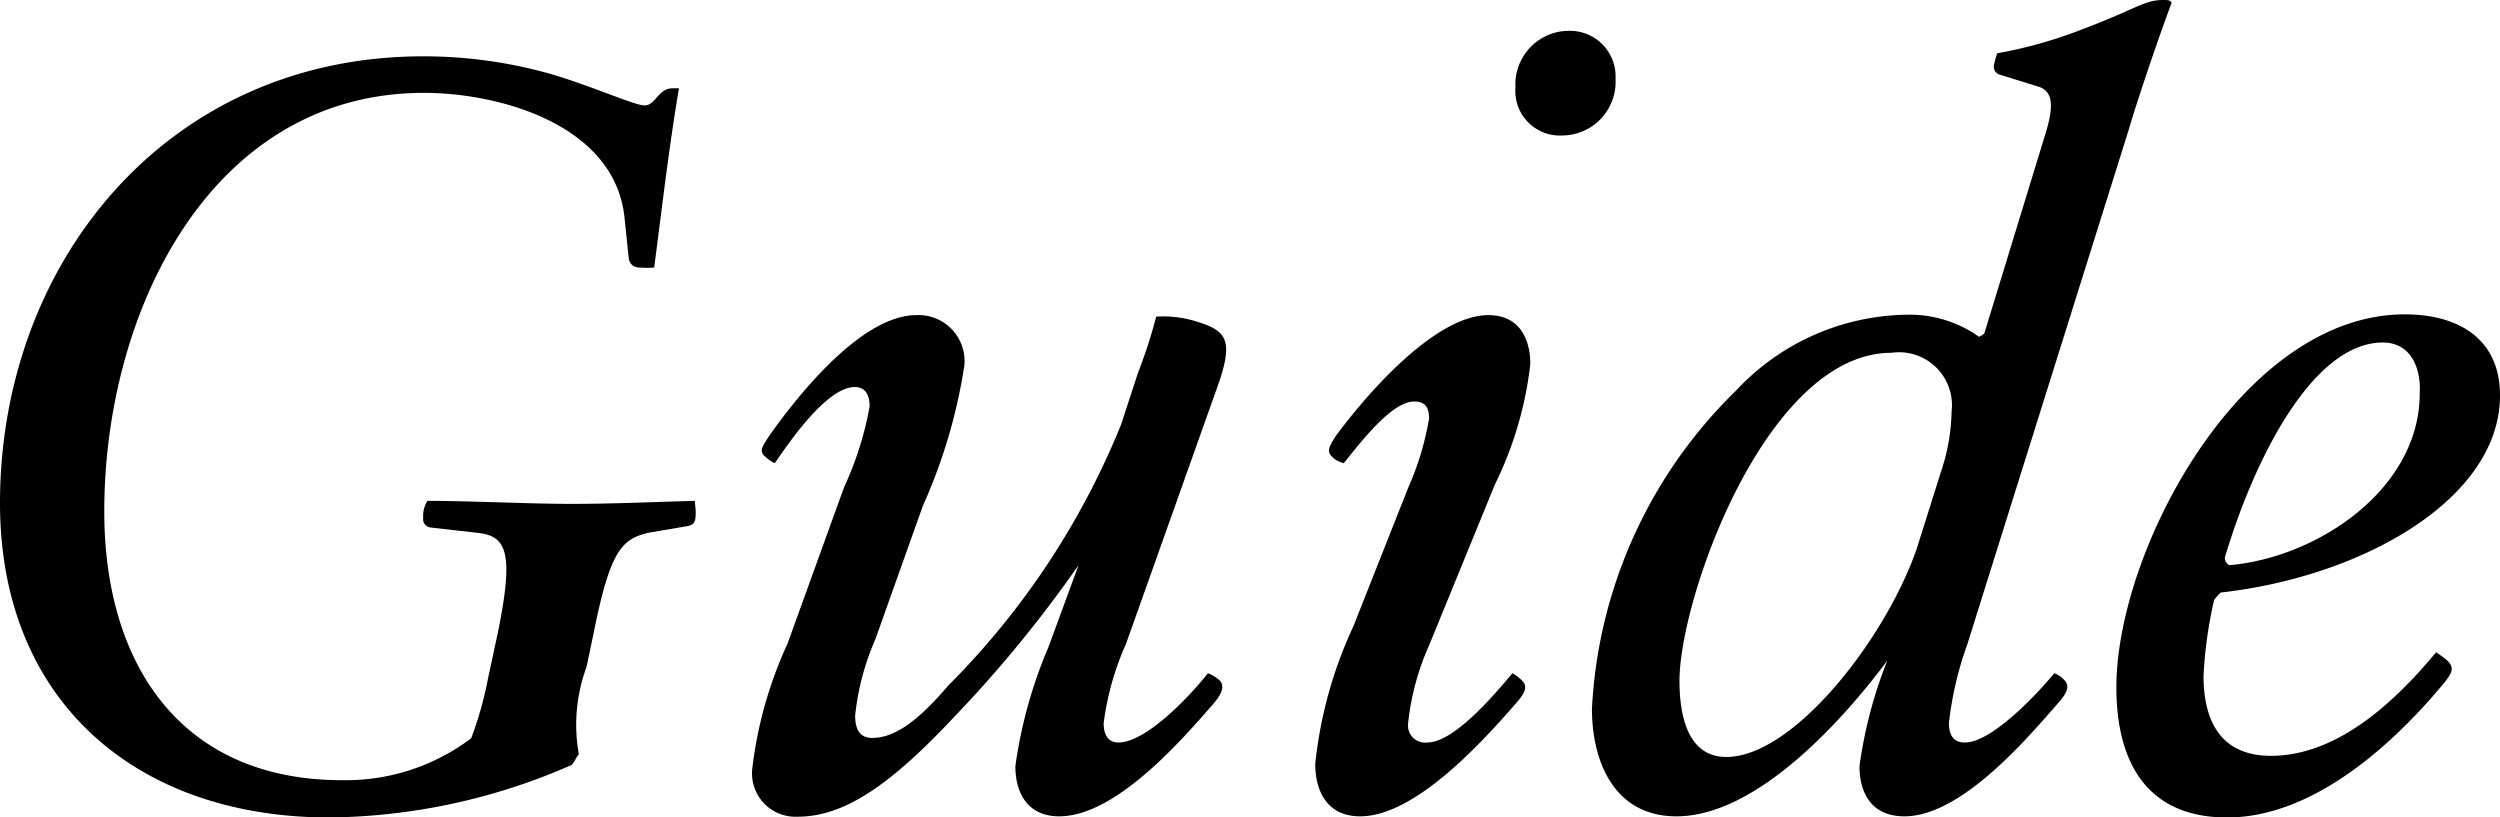
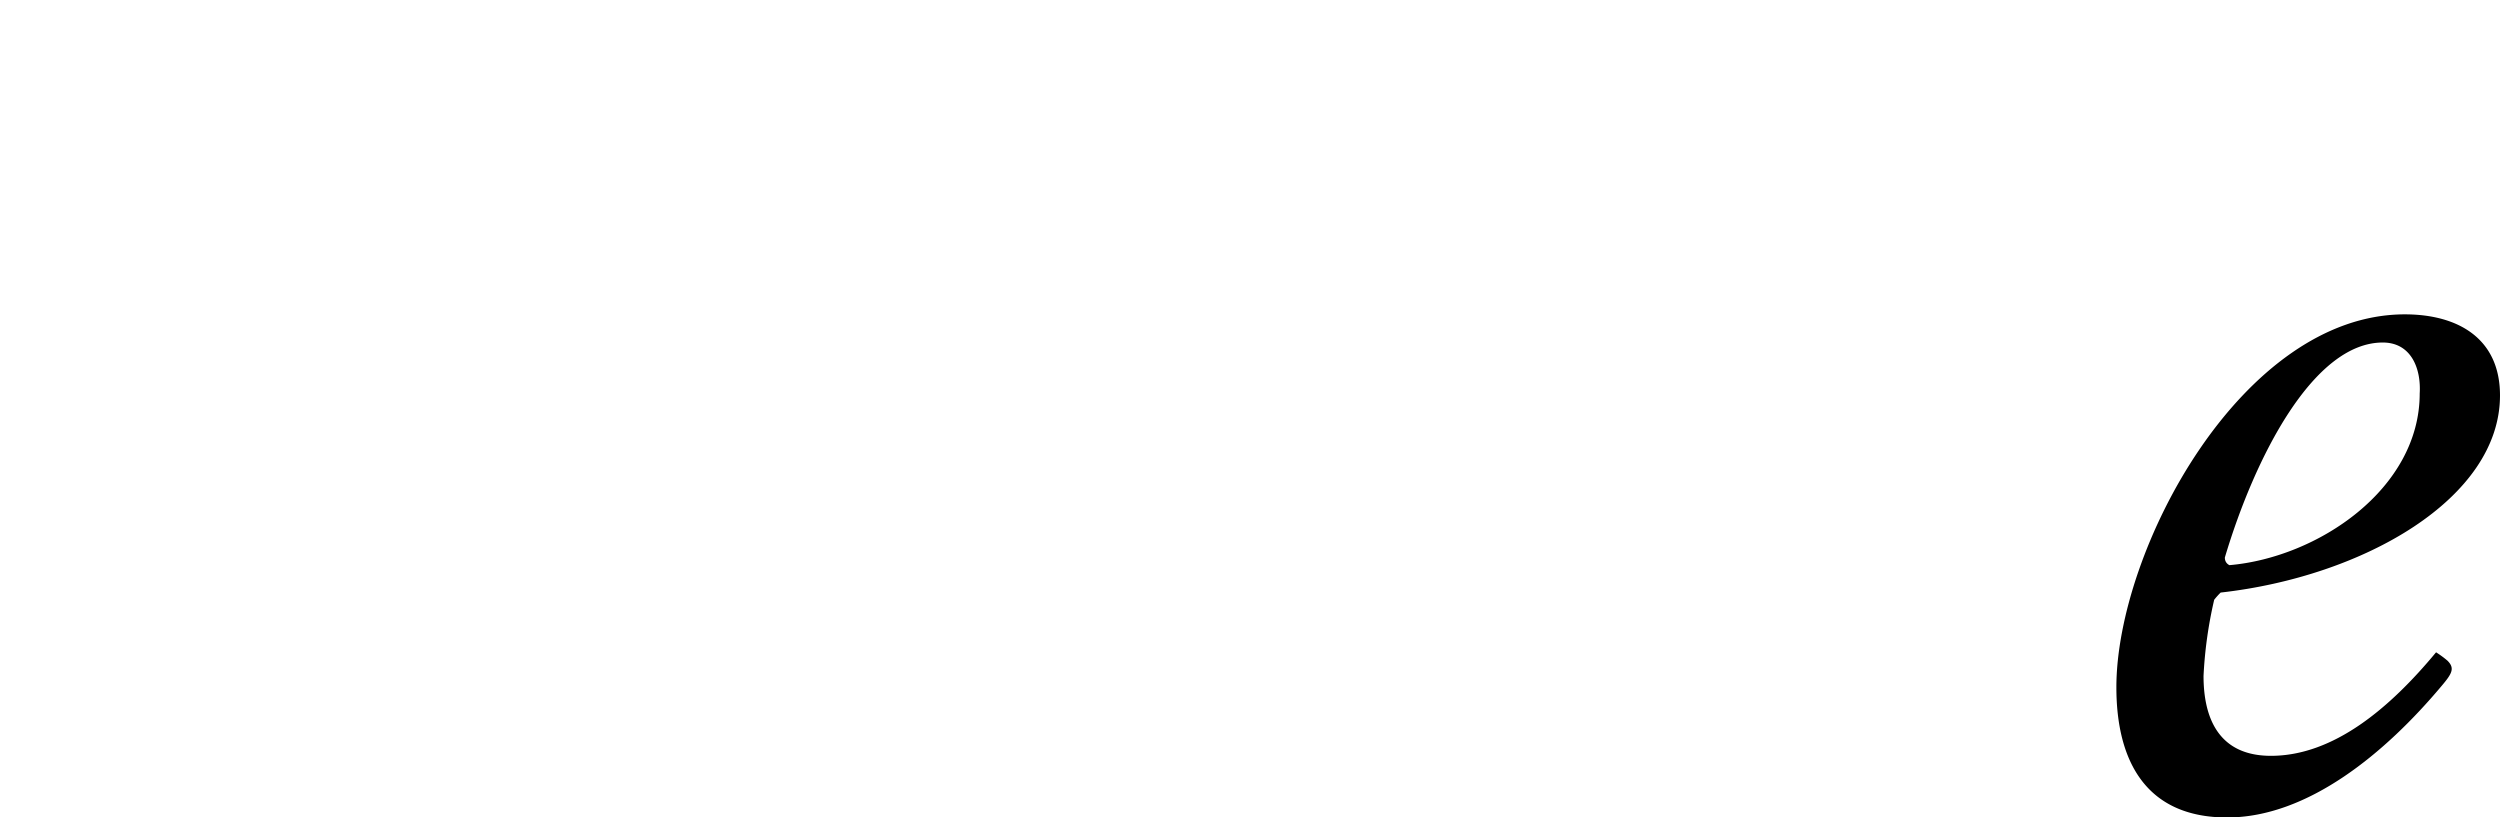
<svg xmlns="http://www.w3.org/2000/svg" viewBox="0 0 65.69 21.48">
  <g id="レイヤー_2" data-name="レイヤー 2">
    <g id="Guide-1">
-       <path d="M18.28,13.44c0,.22,0,.36-.25.39l-1,.17c-.7.17-1,.48-1.43,2.63l-.19.9a4.38,4.38,0,0,0-.2,2.29c-.08.09-.11.2-.19.28a16.19,16.19,0,0,1-6.36,1.38C3.56,21.48,0,18.4,0,13.22,0,6.89,4.4,1.48,11.12,1.48a12.25,12.25,0,0,1,3.3.45c1.09.31,2.24.84,2.52.84s.36-.45.73-.45c.08,0,.08,0,.17,0-.26,1.54-.45,3.17-.65,4.71a2.75,2.75,0,0,1-.39,0,.27.27,0,0,1-.28-.25l-.11-1.06c-.25-2.44-3.28-3.28-5.27-3.28-5.6,0-8.4,5.74-8.4,11,0,4,2,7.06,6.25,7.06a5.47,5.47,0,0,0,3.39-1.1,9.29,9.29,0,0,0,.44-1.56l.26-1.21c.44-2.15.22-2.55-.54-2.63l-1.23-.14a.22.22,0,0,1-.19-.25.77.77,0,0,1,.11-.45c1.06,0,2.71.08,3.78.08s2.18-.05,3.25-.08C18.26,13.27,18.28,13.36,18.28,13.44Z" />
-       <path d="M32.06,17.89c.11.14.06.31-.14.56-.87,1-2.6,3-4.09,3-.81,0-1.15-.59-1.15-1.32A12.24,12.24,0,0,1,27.55,17l.79-2.15h0a33,33,0,0,1-3.28,4c-1.76,1.88-2.94,2.61-4.11,2.61a1.14,1.14,0,0,1-1.18-1.29,10.84,10.84,0,0,1,.92-3.25l1.49-4.12a8.65,8.65,0,0,0,.67-2.12c0-.34-.14-.51-.39-.51-.73,0-1.71,1.43-2.1,2a.79.79,0,0,1-.25-.17c-.17-.14-.09-.25.11-.56.95-1.34,2.52-3.16,3.86-3.16a1.21,1.21,0,0,1,1.26,1.32,14.25,14.25,0,0,1-1.09,3.69L23,16.8a6.71,6.71,0,0,0-.53,2c0,.39.14.59.45.59.61,0,1.23-.48,2-1.38a20.68,20.68,0,0,0,4.54-6.86L29.9,9.8a13,13,0,0,0,.48-1.48,2.91,2.91,0,0,1,1,.11c.84.25,1.06.47.61,1.73l-2.4,6.75A7.42,7.42,0,0,0,29,19c0,.34.14.51.39.51.7,0,1.82-1.15,2.35-1.82A1,1,0,0,1,32.06,17.89Z" />
-       <path d="M40,17.89c.14.14.08.31-.14.56-.87,1-2.66,3-4.12,3-.84,0-1.18-.62-1.18-1.38a11.28,11.28,0,0,1,1-3.61L37,12.82A7.56,7.56,0,0,0,37.55,11c0-.31-.11-.45-.39-.45-.59,0-1.4,1.06-1.85,1.62A.64.64,0,0,1,35,12c-.14-.14-.09-.25.11-.56,1-1.34,2.69-3.16,4-3.16.79,0,1.1.59,1.1,1.29a9.59,9.59,0,0,1-.93,3.16l-1.73,4.23A6.71,6.71,0,0,0,37,19a.45.45,0,0,0,.5.51c.68,0,1.68-1.15,2.24-1.82A1.15,1.15,0,0,1,40,17.89ZM41.05,3.56A1.17,1.17,0,0,1,39.82,2.3,1.41,1.41,0,0,1,41.22.81a1.2,1.2,0,0,1,1.23,1.26A1.41,1.41,0,0,1,41.05,3.56Z" />
-       <path d="M54.26,17.89c.12.14.06.31-.16.56-.87,1-2.58,3-4.06,3-.87,0-1.18-.62-1.18-1.32a11.79,11.79,0,0,1,.73-2.77h0c-1.15,1.54-3.42,4.09-5.54,4.09-1.63,0-2.22-1.43-2.22-2.83a12.55,12.55,0,0,1,3.78-8.35,6.24,6.24,0,0,1,4.48-2A3.14,3.14,0,0,1,52,8.85a.46.46,0,0,0,.14-.09l1.62-5.29c.22-.73.17-1.09-.22-1.2l-1-.31a.22.22,0,0,1-.14-.28,1.87,1.87,0,0,1,.08-.28A11.86,11.86,0,0,0,54.74.76C56.17.22,56.34,0,56.84,0c.11,0,.2,0,.22.08-.3.79-.89,2.52-1.12,3.31L51.69,16.94A9,9,0,0,0,51.21,19q0,.51.42.51c.67,0,1.79-1.15,2.35-1.82A.67.67,0,0,1,54.26,17.89ZM51,12.4a5.27,5.27,0,0,0,.28-1.59A1.39,1.39,0,0,0,49.7,9.27c-3.28,0-5.57,6.44-5.57,8.62,0,.81.17,2,1.23,2,1.76,0,4.17-3.08,5-5.46Z" />
      <path d="M64.31,17.36c.2.2.12.34-.16.67-1.46,1.74-3.5,3.45-5.63,3.45S55.61,20,55.61,18.06c0-3.61,3.3-9.8,7.58-9.8,1.38,0,2.5.62,2.5,2.13,0,2.71-3.59,4.76-7.34,5.18a1.92,1.92,0,0,0-.17.19,11.19,11.19,0,0,0-.28,2c0,1.18.45,2.1,1.77,2.1,1.65,0,3.13-1.26,4.34-2.72A2.61,2.61,0,0,1,64.31,17.36ZM62.61,9c-1.82,0-3.36,3-4.15,5.65,0,.11.06.17.12.2,2.32-.2,5-2,5-4.51C63.62,9.69,63.36,9,62.61,9Z" />
    </g>
  </g>
</svg>